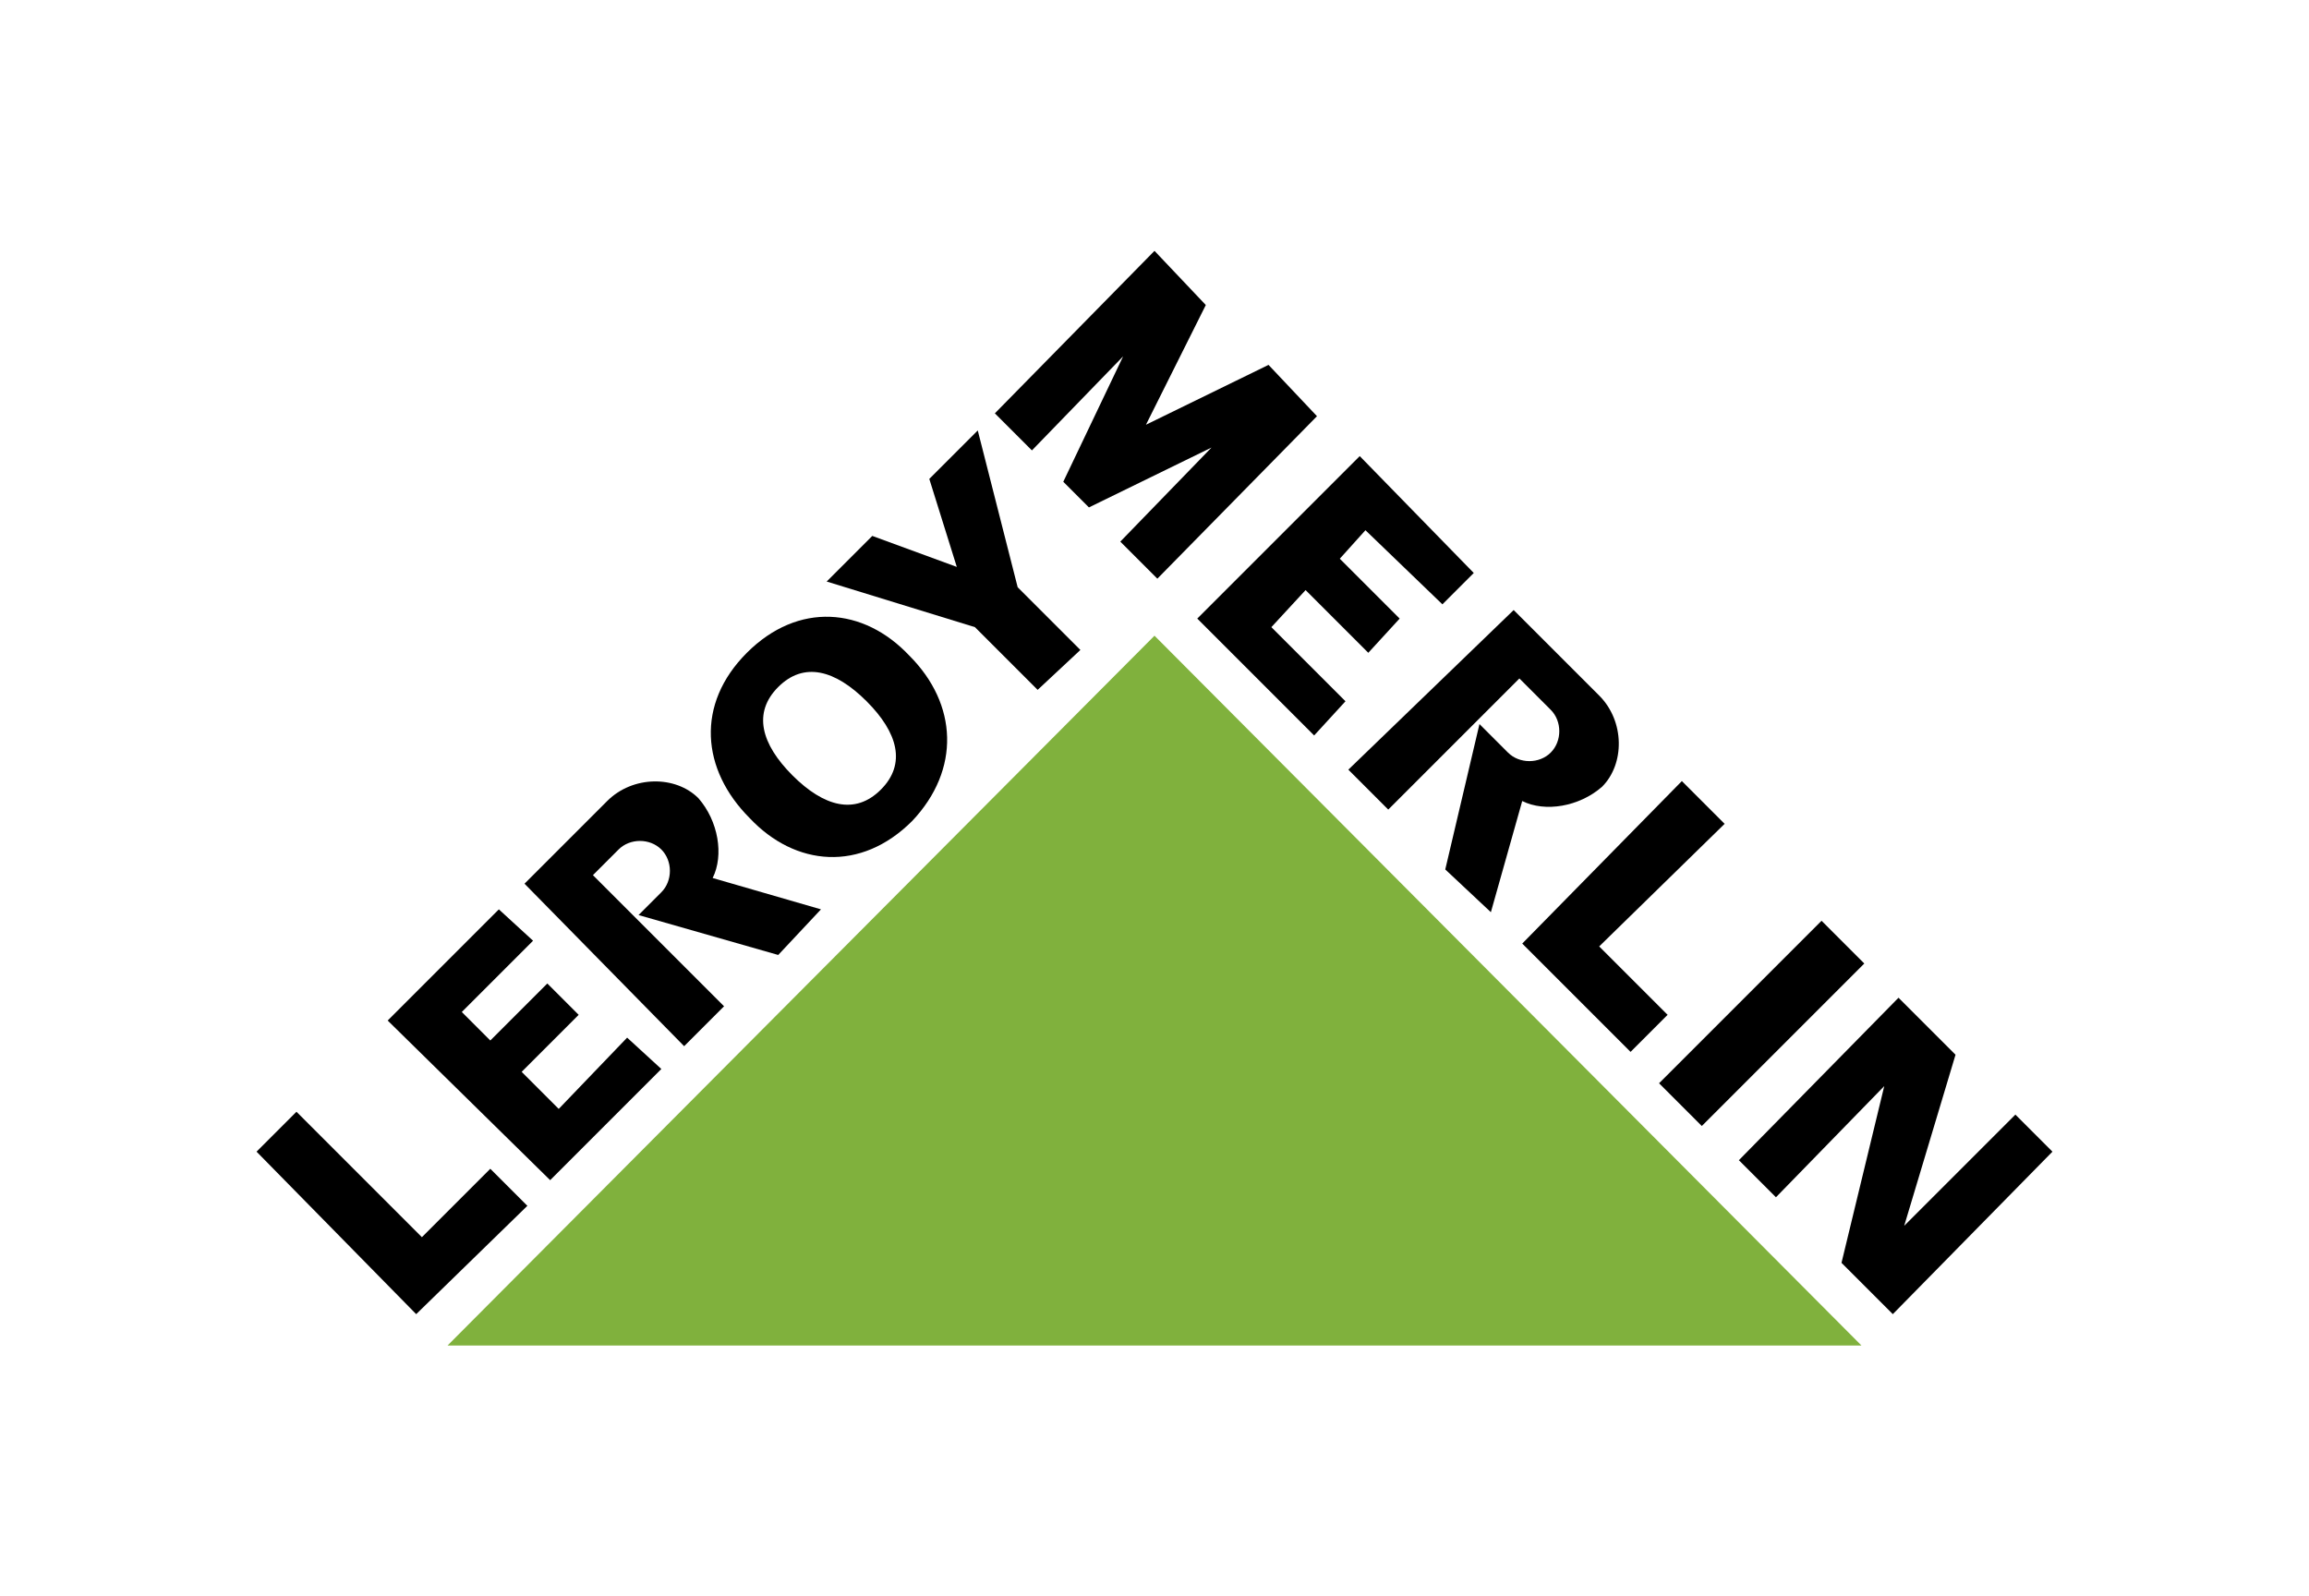
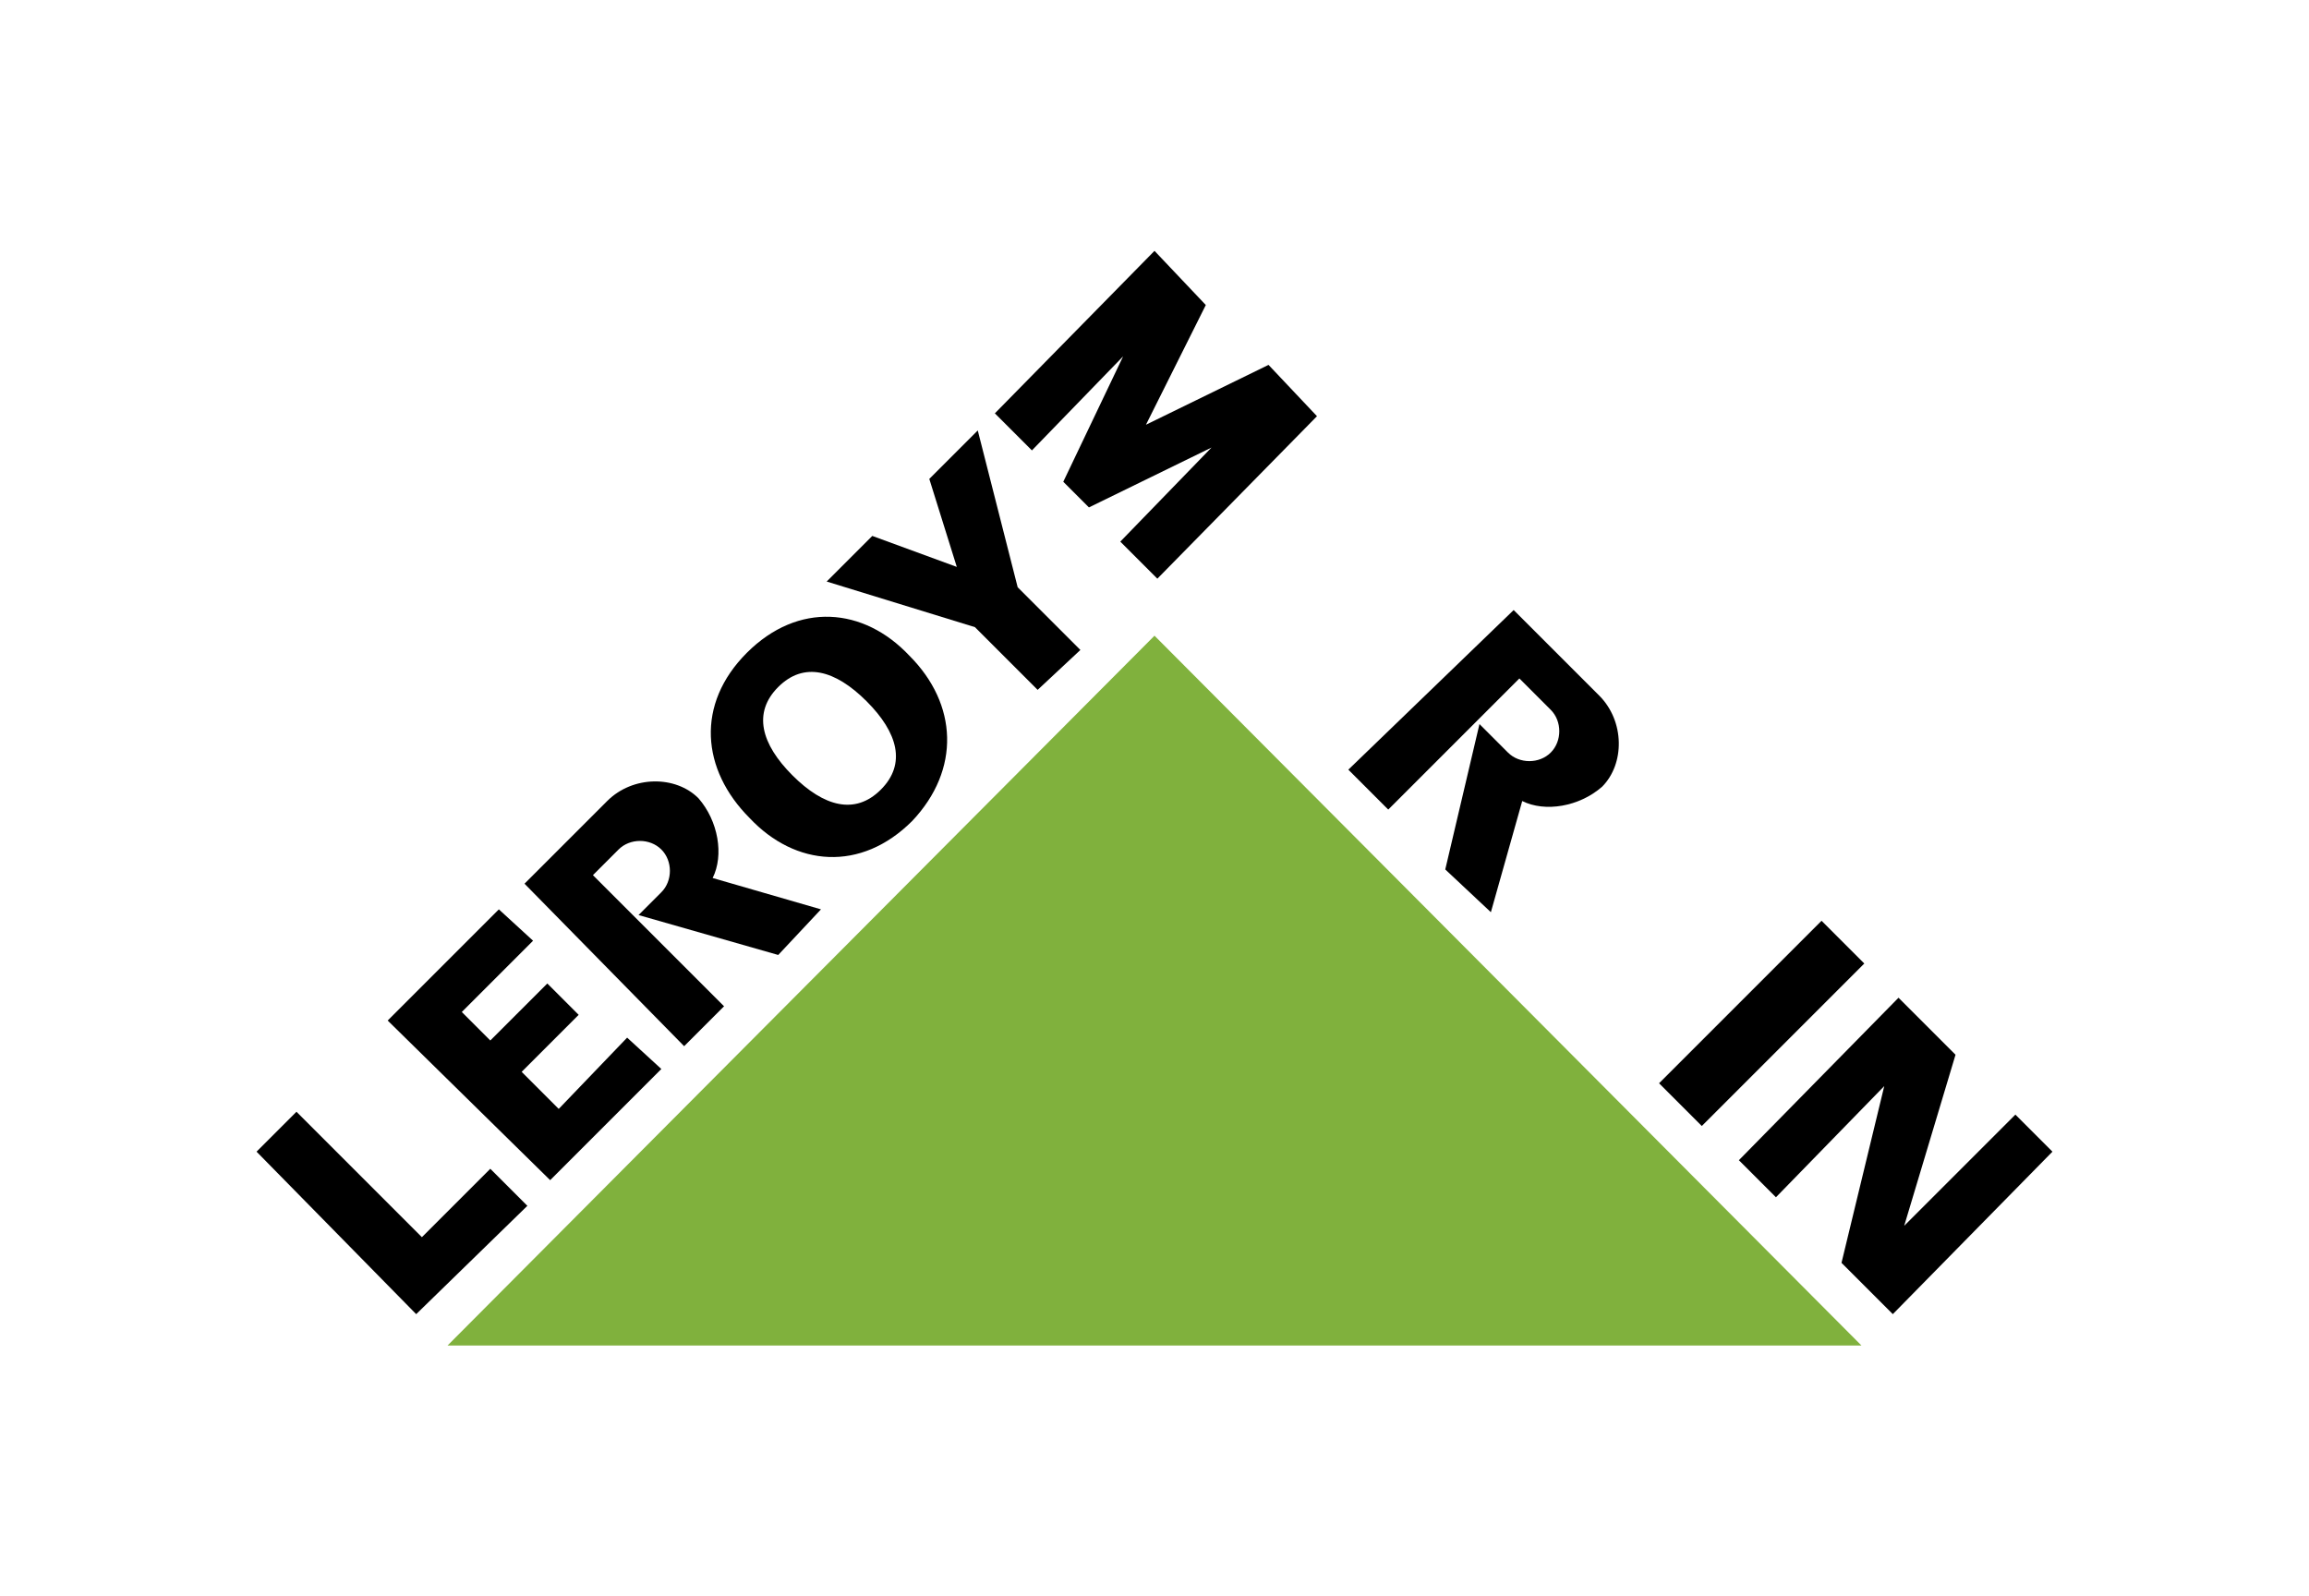
<svg xmlns="http://www.w3.org/2000/svg" version="1.1" id="Calque_1" x="0px" y="0px" viewBox="0 0 81 56" style="enable-background:new 0 0 81 56;" xml:space="preserve">
  <style type="text/css">
	.st0{fill:#FFFFFF;}
	.st1{fill:#80B13D;}
</style>
  <g>
-     <rect y="0" class="st0" width="81" height="56" />
-   </g>
+     </g>
  <g>
    <g>
      <polygon points="14.6,46.1 18.5,42.3 17.2,41 14.8,43.4 10.4,39 9,40.4   " />
      <polyline points="16.2,35.5 17.2,36.5 19.2,34.5 20.3,35.6 18.3,37.6 19.6,38.9 22,36.4 23.2,37.5 19.3,41.4 13.6,35.8 17.5,31.9     18.7,33 16.2,35.5   " />
      <path d="M28.8,31.9L25,30.8l0,0c0.4-0.8,0.2-2-0.5-2.8c-0.8-0.8-2.3-0.8-3.2,0.1l0,0L18.4,31l5.6,5.7l1.4-1.4l-4.6-4.6l0.9-0.9    c0.4-0.4,1.1-0.4,1.5,0s0.4,1.1,0,1.5l-0.8,0.8l4.9,1.4L28.8,31.9z" />
      <path d="M26.2,22.9c1.8-1.8,4.1-1.6,5.7,0.1c1.7,1.7,1.8,4,0.1,5.8c-1.8,1.8-4.1,1.6-5.7-0.1C24.6,27,24.4,24.7,26.2,22.9z     M27.3,24.1c-0.9,0.9-0.6,2,0.5,3.1s2.2,1.4,3.1,0.5s0.6-2-0.5-3.1S28.2,23.2,27.3,24.1z" />
      <polygon points="33.6,20 32.6,16.8 34.3,15.1 35.7,20.6 37.9,22.8 36.4,24.2 34.2,22 29,20.4 30.6,18.8 33.6,19.9   " />
      <polygon points="59.7,39.5 65.4,33.8 63.9,32.3 58.2,38   " />
      <g>
        <polygon points="38.2,17.8 42.5,15.7 39.3,19 40.6,20.3 46.2,14.6 44.5,12.8 40.2,14.9 40.2,14.9 42.3,10.7 40.5,8.8 34.9,14.5      36.2,15.8 39.4,12.5 37.3,16.9    " />
      </g>
-       <polyline points="47.9,18.6 47,19.6 49.1,21.7 48,22.9 45.8,20.7 44.6,22 47.2,24.6 46.1,25.8 42,21.7 47.7,16 51.7,20.1     50.6,21.2 47.9,18.6   " />
-       <polygon points="53.4,33.1 57.2,36.9 58.5,35.6 56.1,33.2 60.5,28.9 59,27.4   " />
      <polygon points="68.6,37 66.8,43 66.8,43 70.7,39.1 72,40.4 66.4,46.1 64.6,44.3 66.1,38.1 66.1,38.1 62.3,42 61,40.7 66.6,35       " />
      <path d="M52.3,32l1.1-3.9l0,0c0.8,0.4,2,0.2,2.8-0.5c0.8-0.8,0.8-2.3-0.1-3.2l0,0l-3-3L47.3,27l1.4,1.4l4.6-4.6l1.1,1.1    c0.4,0.4,0.4,1.1,0,1.5s-1.1,0.4-1.5,0l-1-1l-1.2,5.1L52.3,32z" />
    </g>
    <polygon class="st1" points="15.7,47.2 65.3,47.2 40.5,22.3  " />
  </g>
</svg>